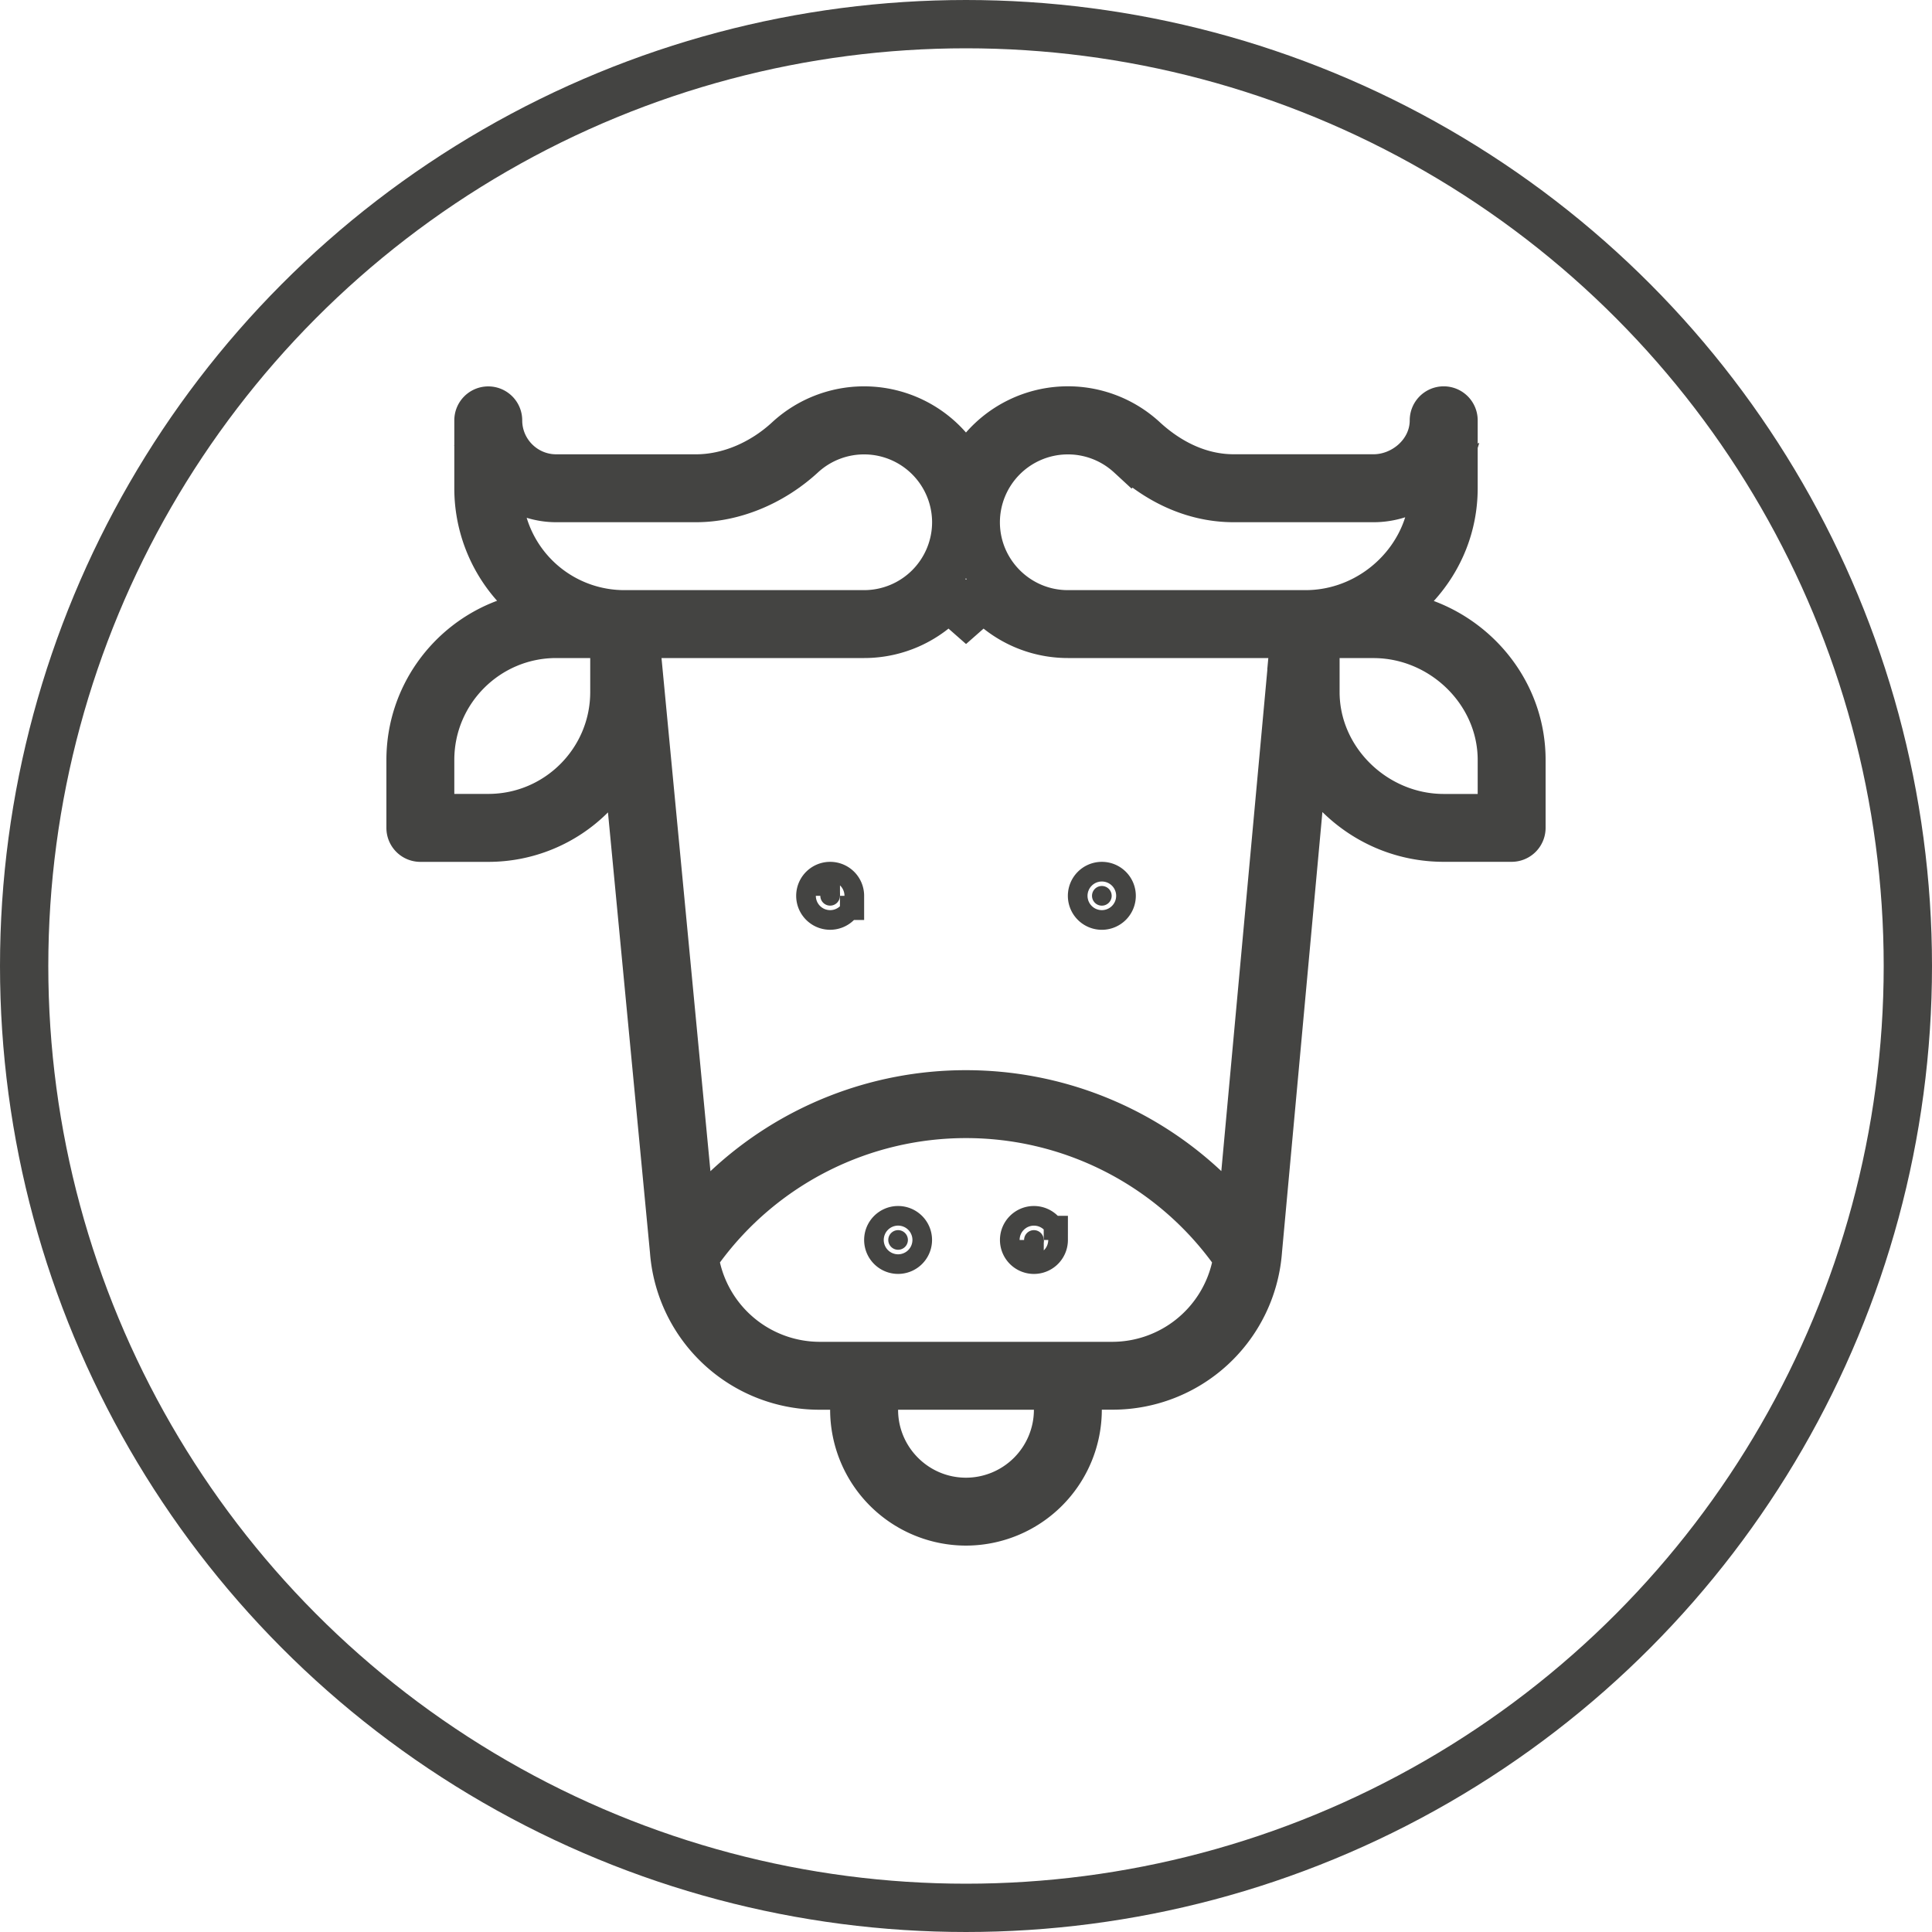
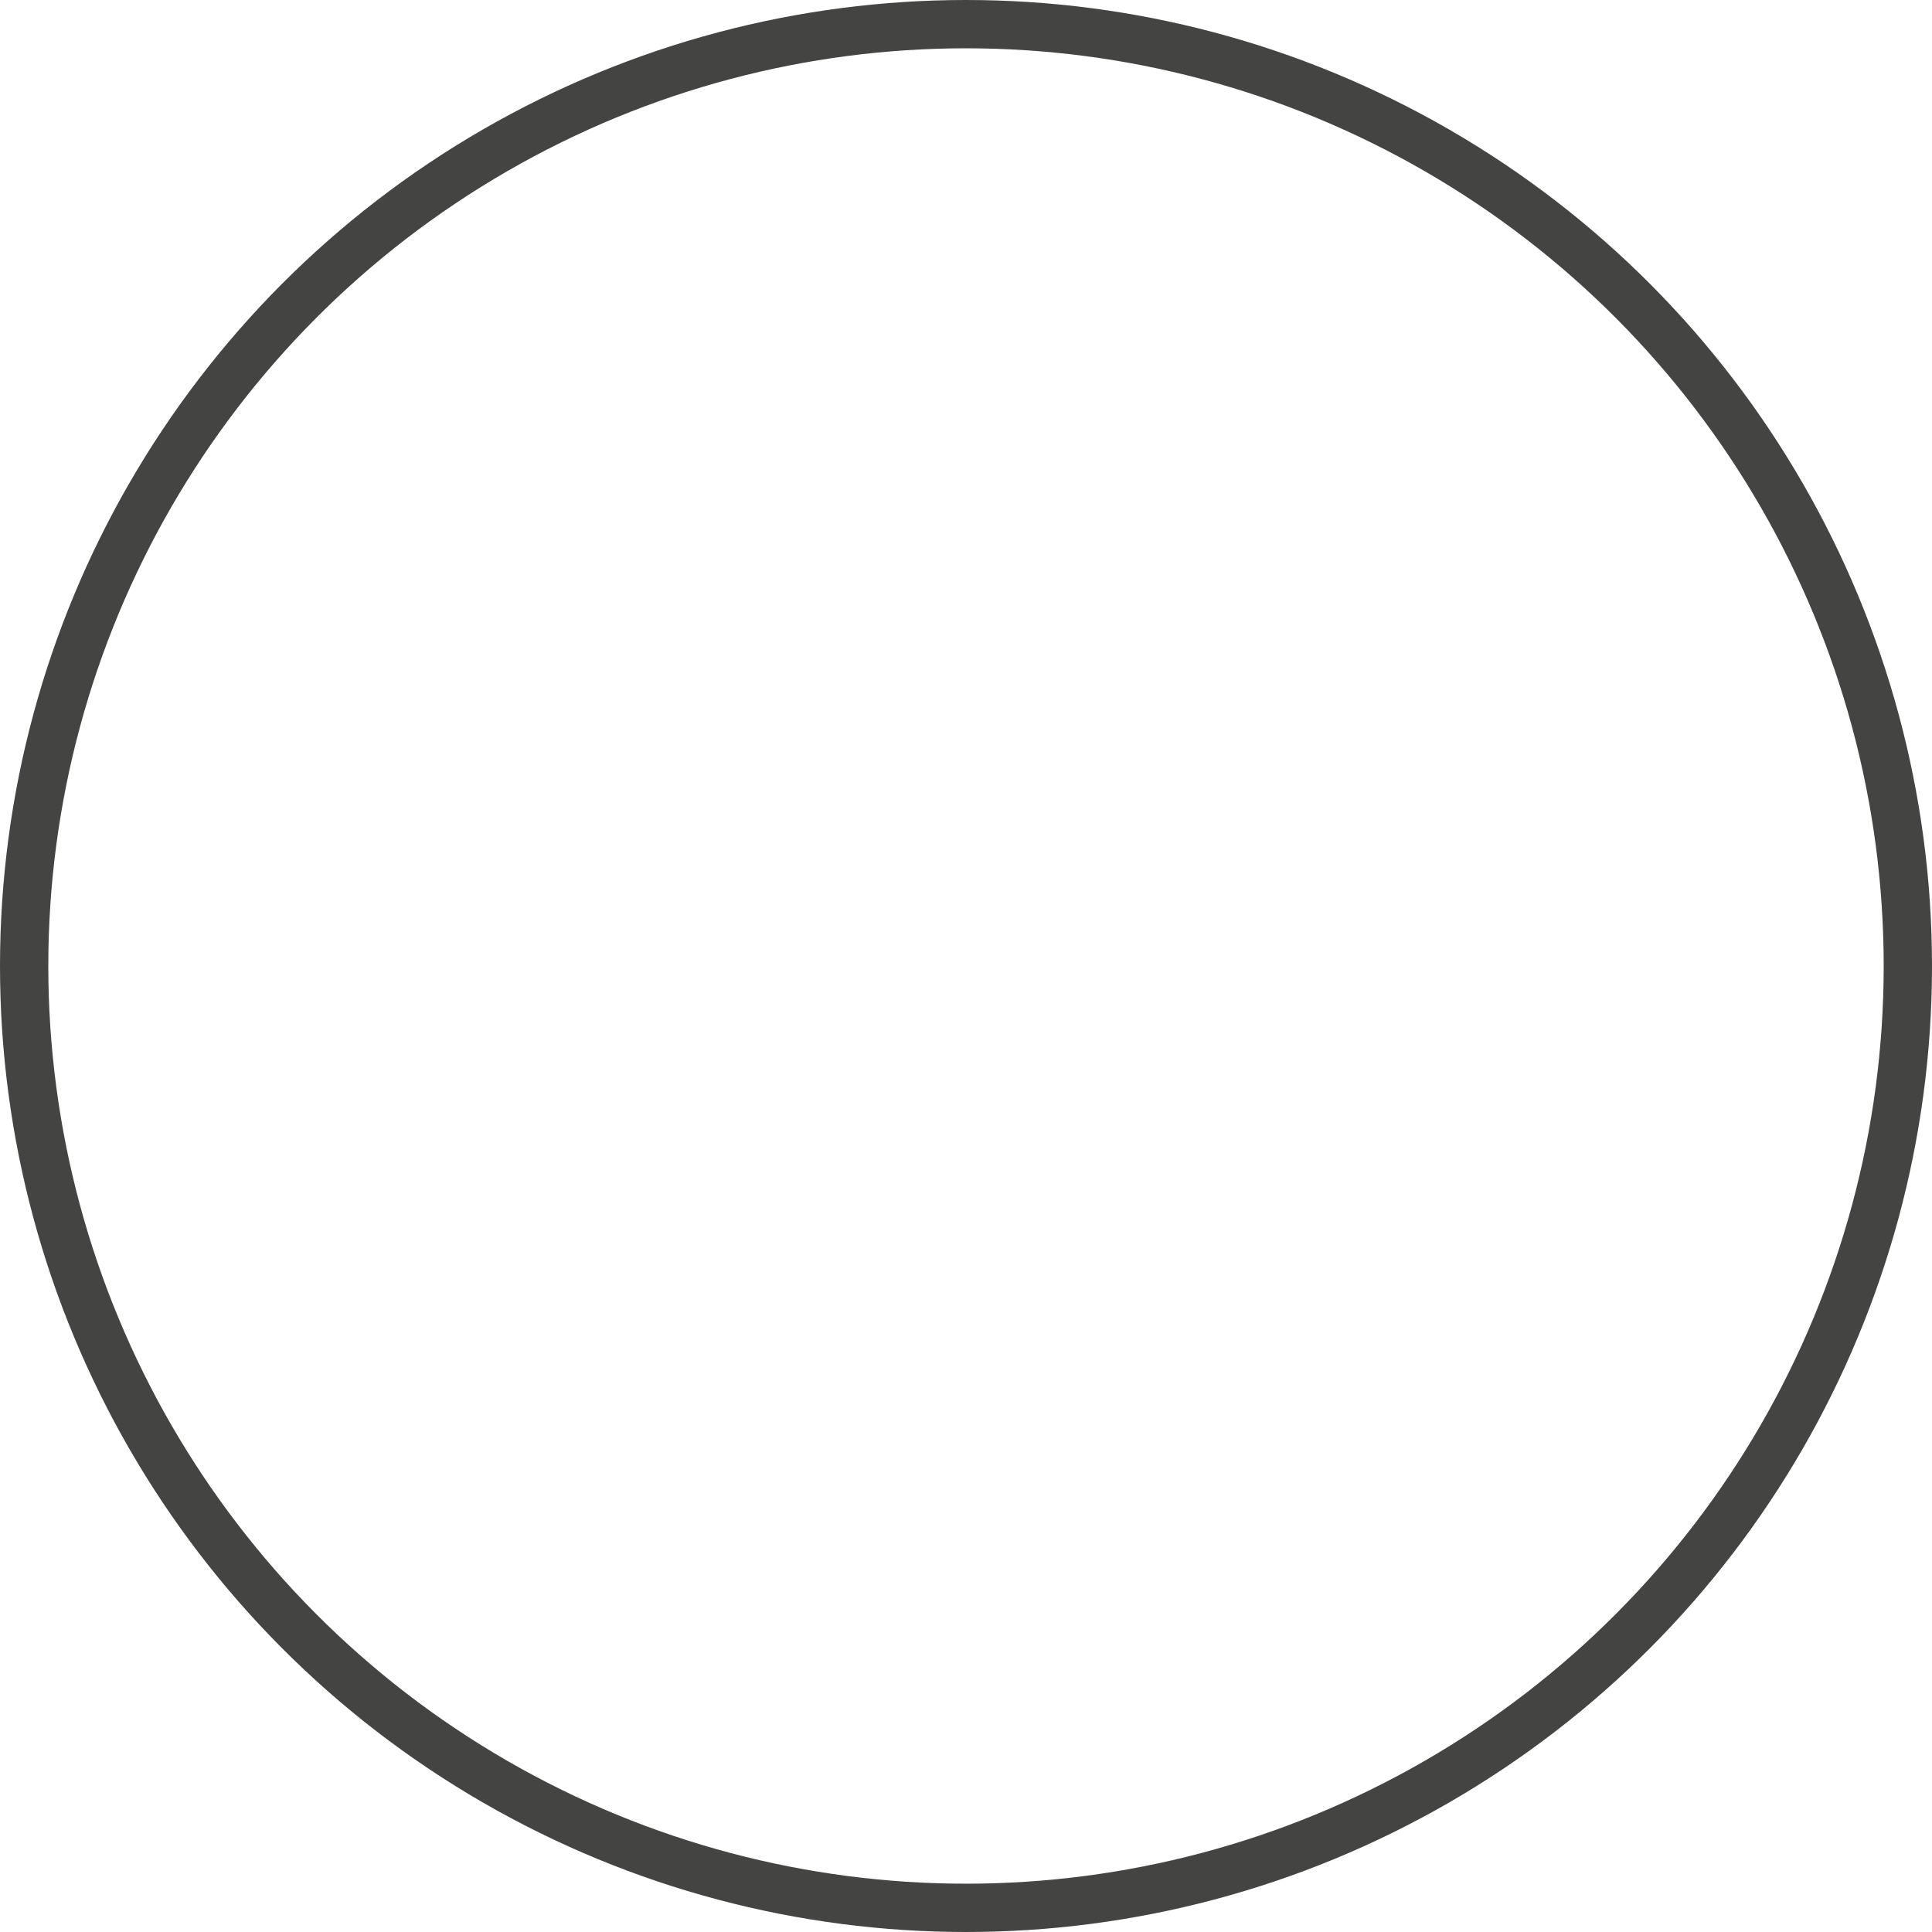
<svg xmlns="http://www.w3.org/2000/svg" width="40" height="40" fill="none">
  <circle cx="20" cy="20" r="19.5" stroke="#444442" />
-   <path d="M17.39 18.547a.203.203 0 11-.406 0 .203.203 0 01.407 0zm1.407 7.125a.203.203 0 11-.406 0 .203.203 0 01.406 0zm4.219-7.125a.203.203 0 11-.407 0 .203.203 0 01.407 0zm-1.406 7.125a.203.203 0 11-.407 0 .203.203 0 01.406 0z" fill="#444442" stroke="#444442" />
-   <path d="M13.085 16.772l-.1-1.053-.75.746a3.004 3.004 0 01-2.126.879H8.703a.203.203 0 01-.203-.203v-1.407c0-1.292.818-2.399 1.966-2.827l.684-.254-.484-.546a3 3 0 01-.76-1.998V8.703a.203.203 0 01.406 0c0 .664.54 1.203 1.204 1.203h2.893c.688 0 1.38-.301 1.915-.794h0a2.306 2.306 0 013.301.174L20 9.71l.375-.425a2.306 2.306 0 013.301-.174c.369.34 1.017.794 1.869.794h2.892c.645 0 1.25-.522 1.25-1.203a.203.203 0 01.407 0v1.406c0 .742-.274 1.443-.779 1.999l-.496.546.691.258c1.143.427 1.99 1.522 1.99 2.822v1.407a.203.203 0 01-.203.203H29.89c-.805 0-1.567-.31-2.15-.877l-.01-.011-.753-.737-.096 1.048-.84 9.154v.004a3.016 3.016 0 01-3.005 2.762h-.724v.5A2.316 2.316 0 0120 31.5a2.316 2.316 0 01-2.313-2.313v-.5h-.724a3.016 3.016 0 01-3.005-2.76h0v-.006l-.873-9.149zm5.509 11.915h-.5v.5c0 1.052.854 1.907 1.906 1.907a1.908 1.908 0 001.906-1.907v-.5h-3.312zm-4.09-2.847l-.137.184.051.224a2.624 2.624 0 002.545 2.033h6.074a2.624 2.624 0 002.545-2.033l.05-.224-.136-.184A6.824 6.824 0 0020 23.063a6.824 6.824 0 00-5.496 2.777zm16.09-8.902h.5v-1.204c0-1.43-1.222-2.609-2.657-2.609h-1.202v1.203c0 1.43 1.222 2.61 2.657 2.61h.703zM29.57 10.86l.29-.92-.918.293a1.658 1.658 0 01-.506.079h-2.893c-.748 0-1.49-.3-2.143-.902l-.339.367.339-.367a1.908 1.908 0 00-3.198 1.402c0 1.051.855 1.906 1.906 1.906h4.922c1.18 0 2.204-.794 2.54-1.858zm-2.813 2.81l.05-.546H22.11a2.303 2.303 0 01-1.734-.786l-.375.33-.375-.33a2.306 2.306 0 01-1.734.786h-4.747l.053.547 1.013 10.625.096 1.015.744-.698A7.225 7.225 0 0120 22.657c1.859 0 3.618.711 4.944 1.954l.747.699.093-1.018.975-10.62zM16.6 9.41l.319.345-.319-.345c-.63.58-1.433.902-2.19.902h-2.893c-.163 0-.32-.025-.467-.07l-.897-.272.273.896a2.613 2.613 0 002.497 1.852h4.969a1.908 1.908 0 001.906-1.906A1.908 1.908 0 0016.6 9.41zm-3.88 4.214v-.5h-1.204c-1.44 0-2.61 1.17-2.61 2.61v1.203h1.204c1.44 0 2.61-1.17 2.61-2.61v-.703z" stroke="#444442" />
</svg>